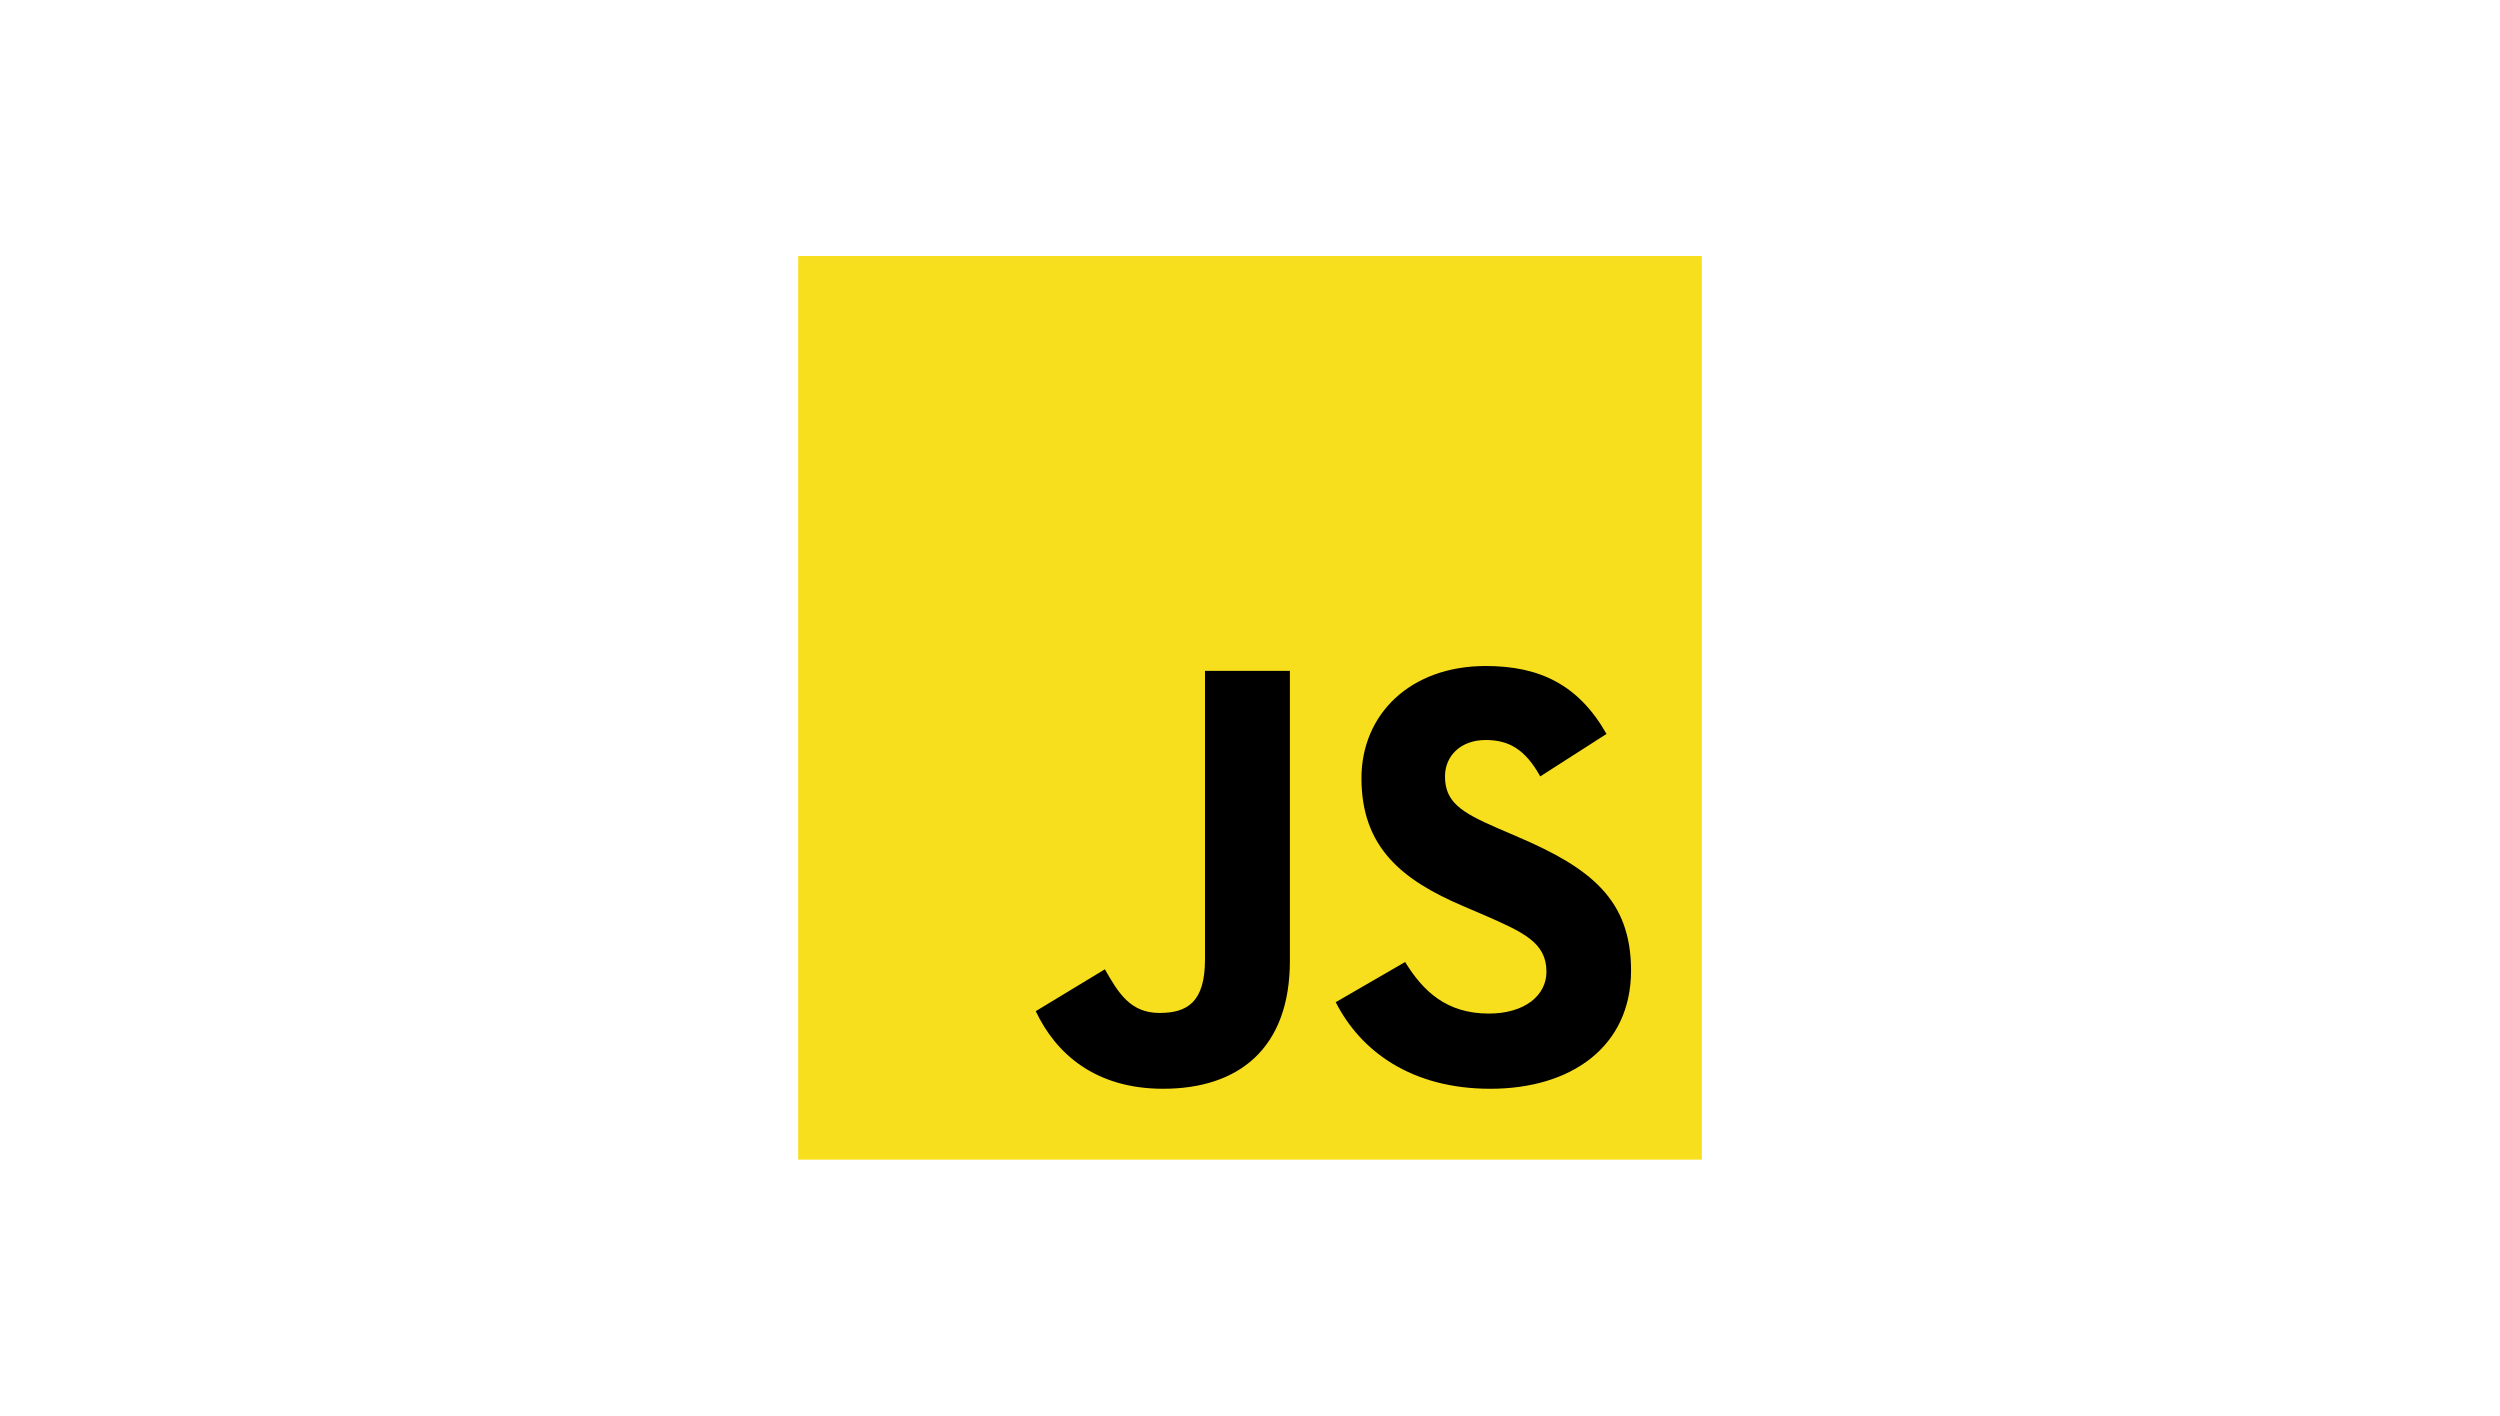
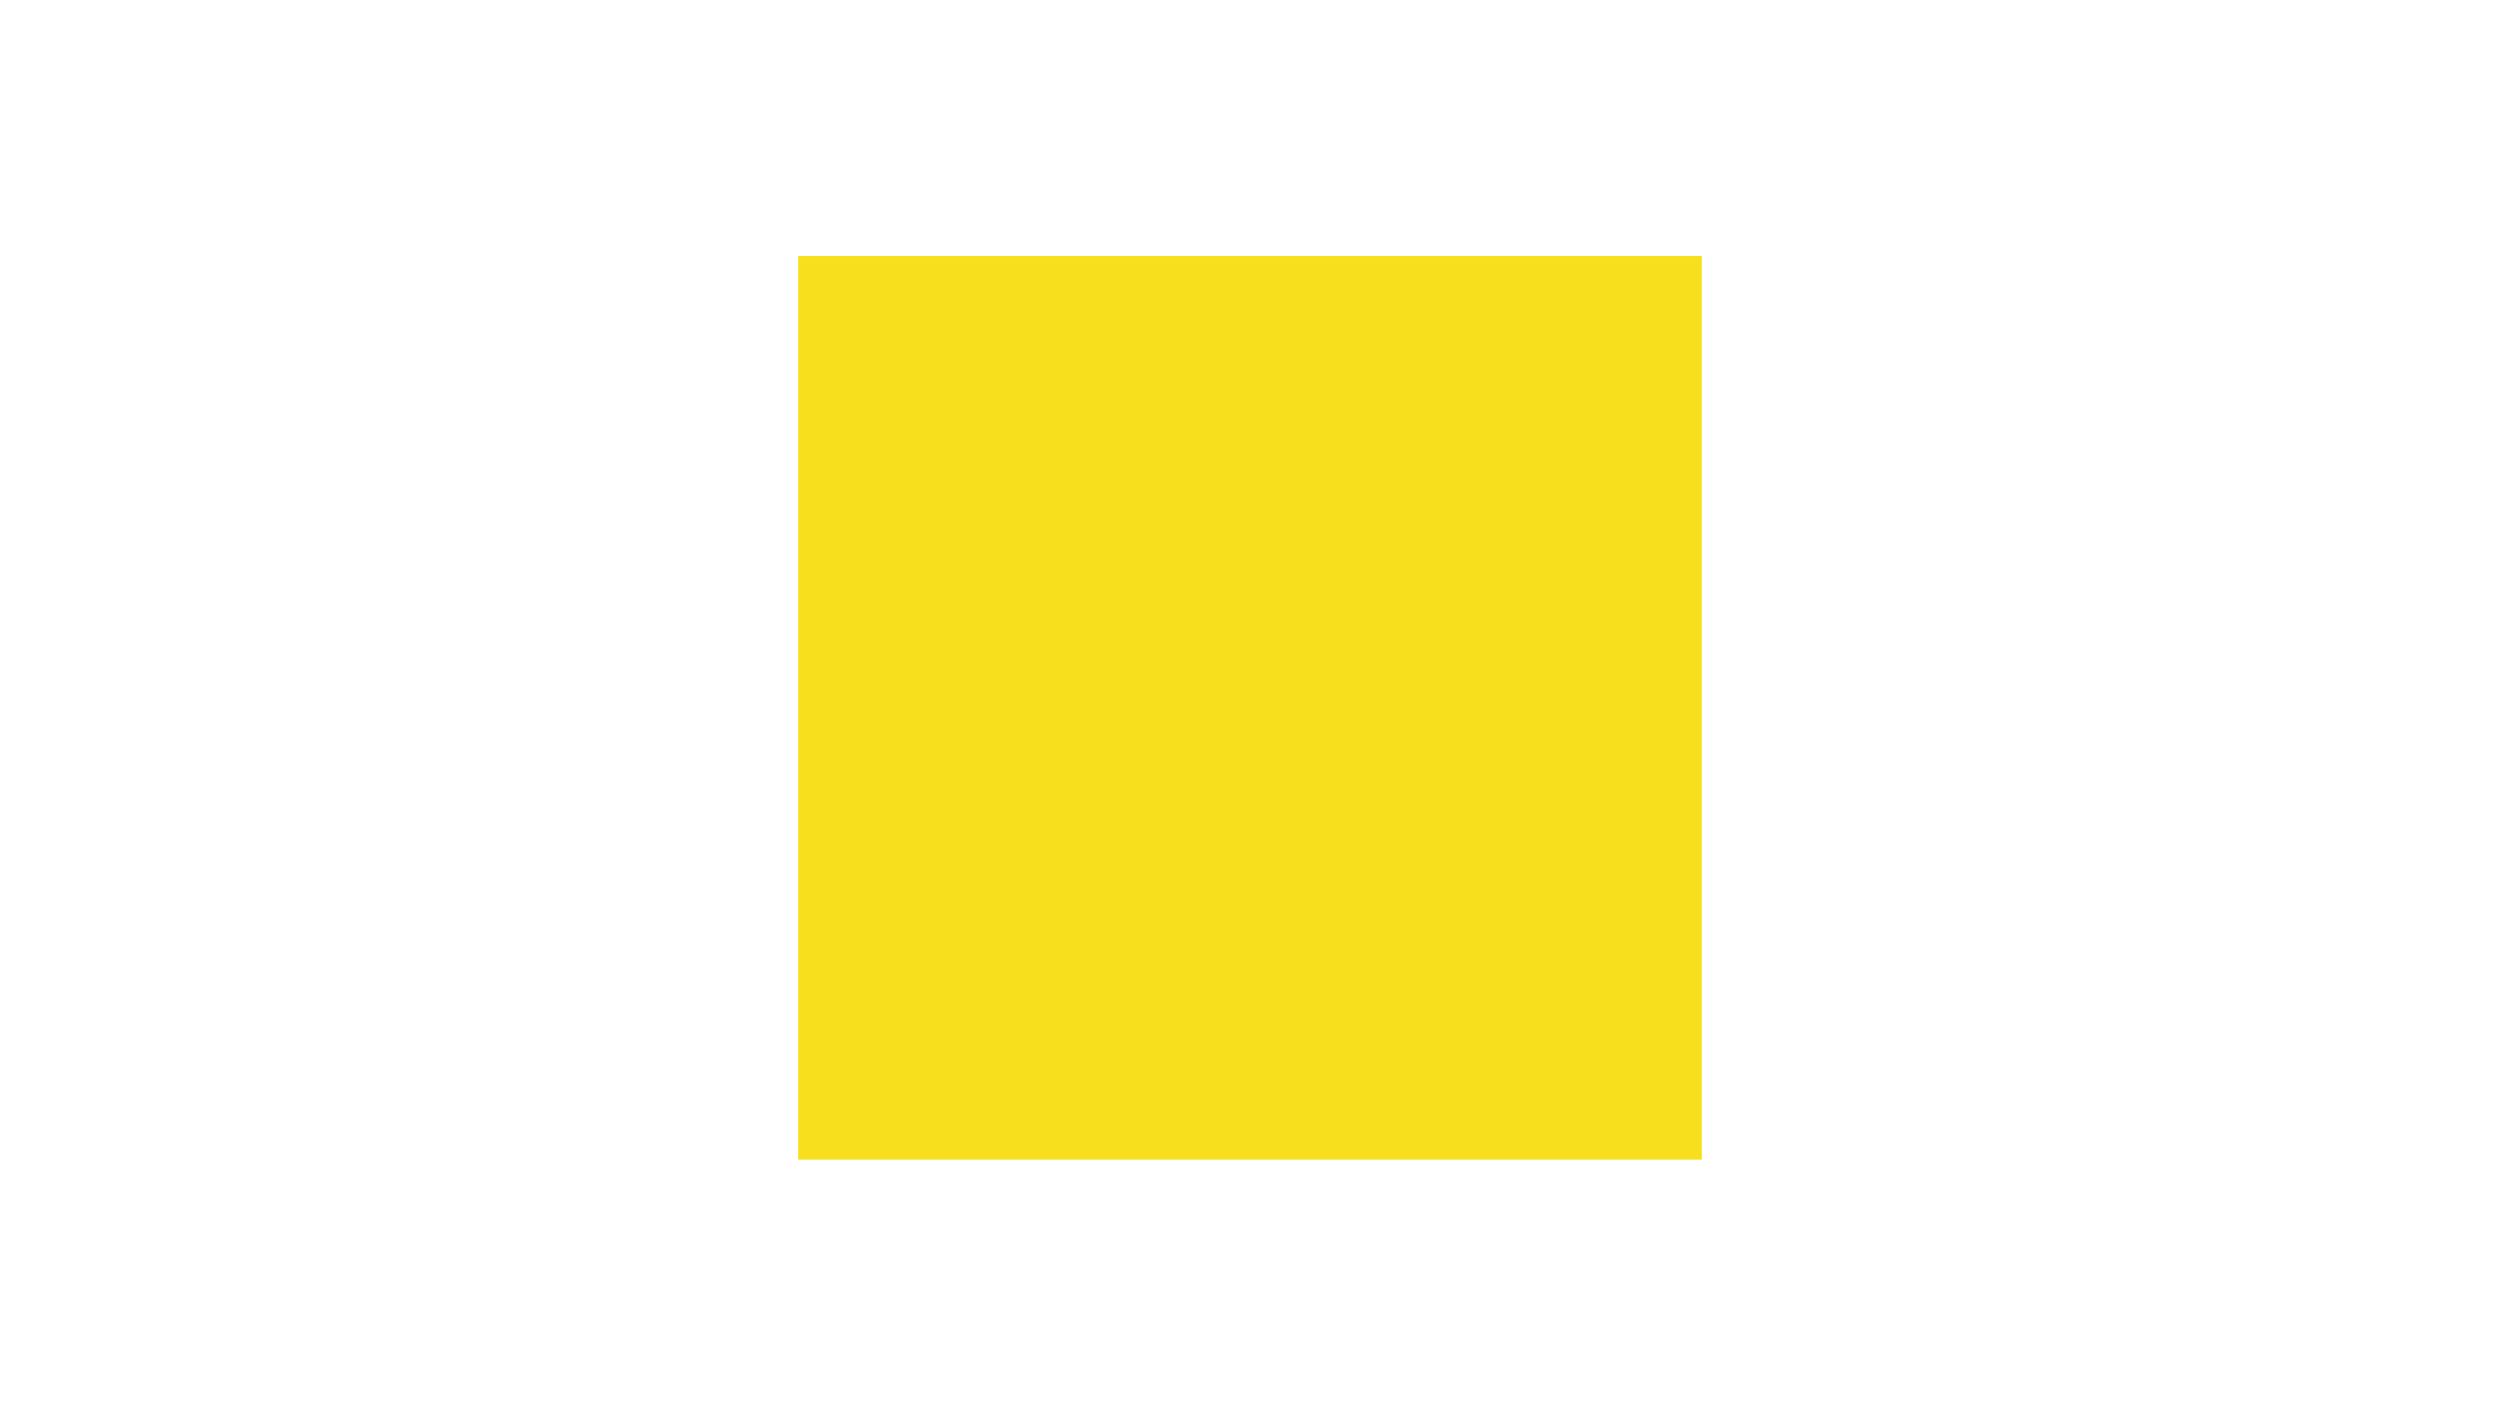
<svg xmlns="http://www.w3.org/2000/svg" width="166" height="94" fill-rule="nonzero">
  <path fill="#f7df1e" d="M53 17h60v60H53z" />
-   <path d="M68.776 67.14l4.59-2.78c.886 1.57 1.692 2.9 3.625 2.9 1.853 0 3.02-.725 3.02-3.544v-19.17h5.638v19.25c0 5.84-3.423 8.498-8.418 8.498-4.51 0-7.13-2.336-8.458-5.155m19.938-.604l4.59-2.658c1.21 1.974 2.78 3.424 5.558 3.424 2.336 0 3.826-1.168 3.826-2.78 0-1.933-1.53-2.618-4.108-3.745l-1.41-.605c-4.068-1.73-6.766-3.906-6.766-8.498 0-4.23 3.222-7.45 8.257-7.45 3.585 0 6.162 1.25 8.015 4.51l-4.4 2.82c-.967-1.732-2.014-2.416-3.625-2.416-1.65 0-2.7 1.047-2.7 2.416 0 1.69 1.047 2.377 3.464 3.424l1.4.604c4.793 2.054 7.49 4.148 7.49 8.86 0 5.075-3.987 7.854-9.344 7.854-5.236 0-8.62-2.497-10.27-5.76" fill="#000" />
</svg>